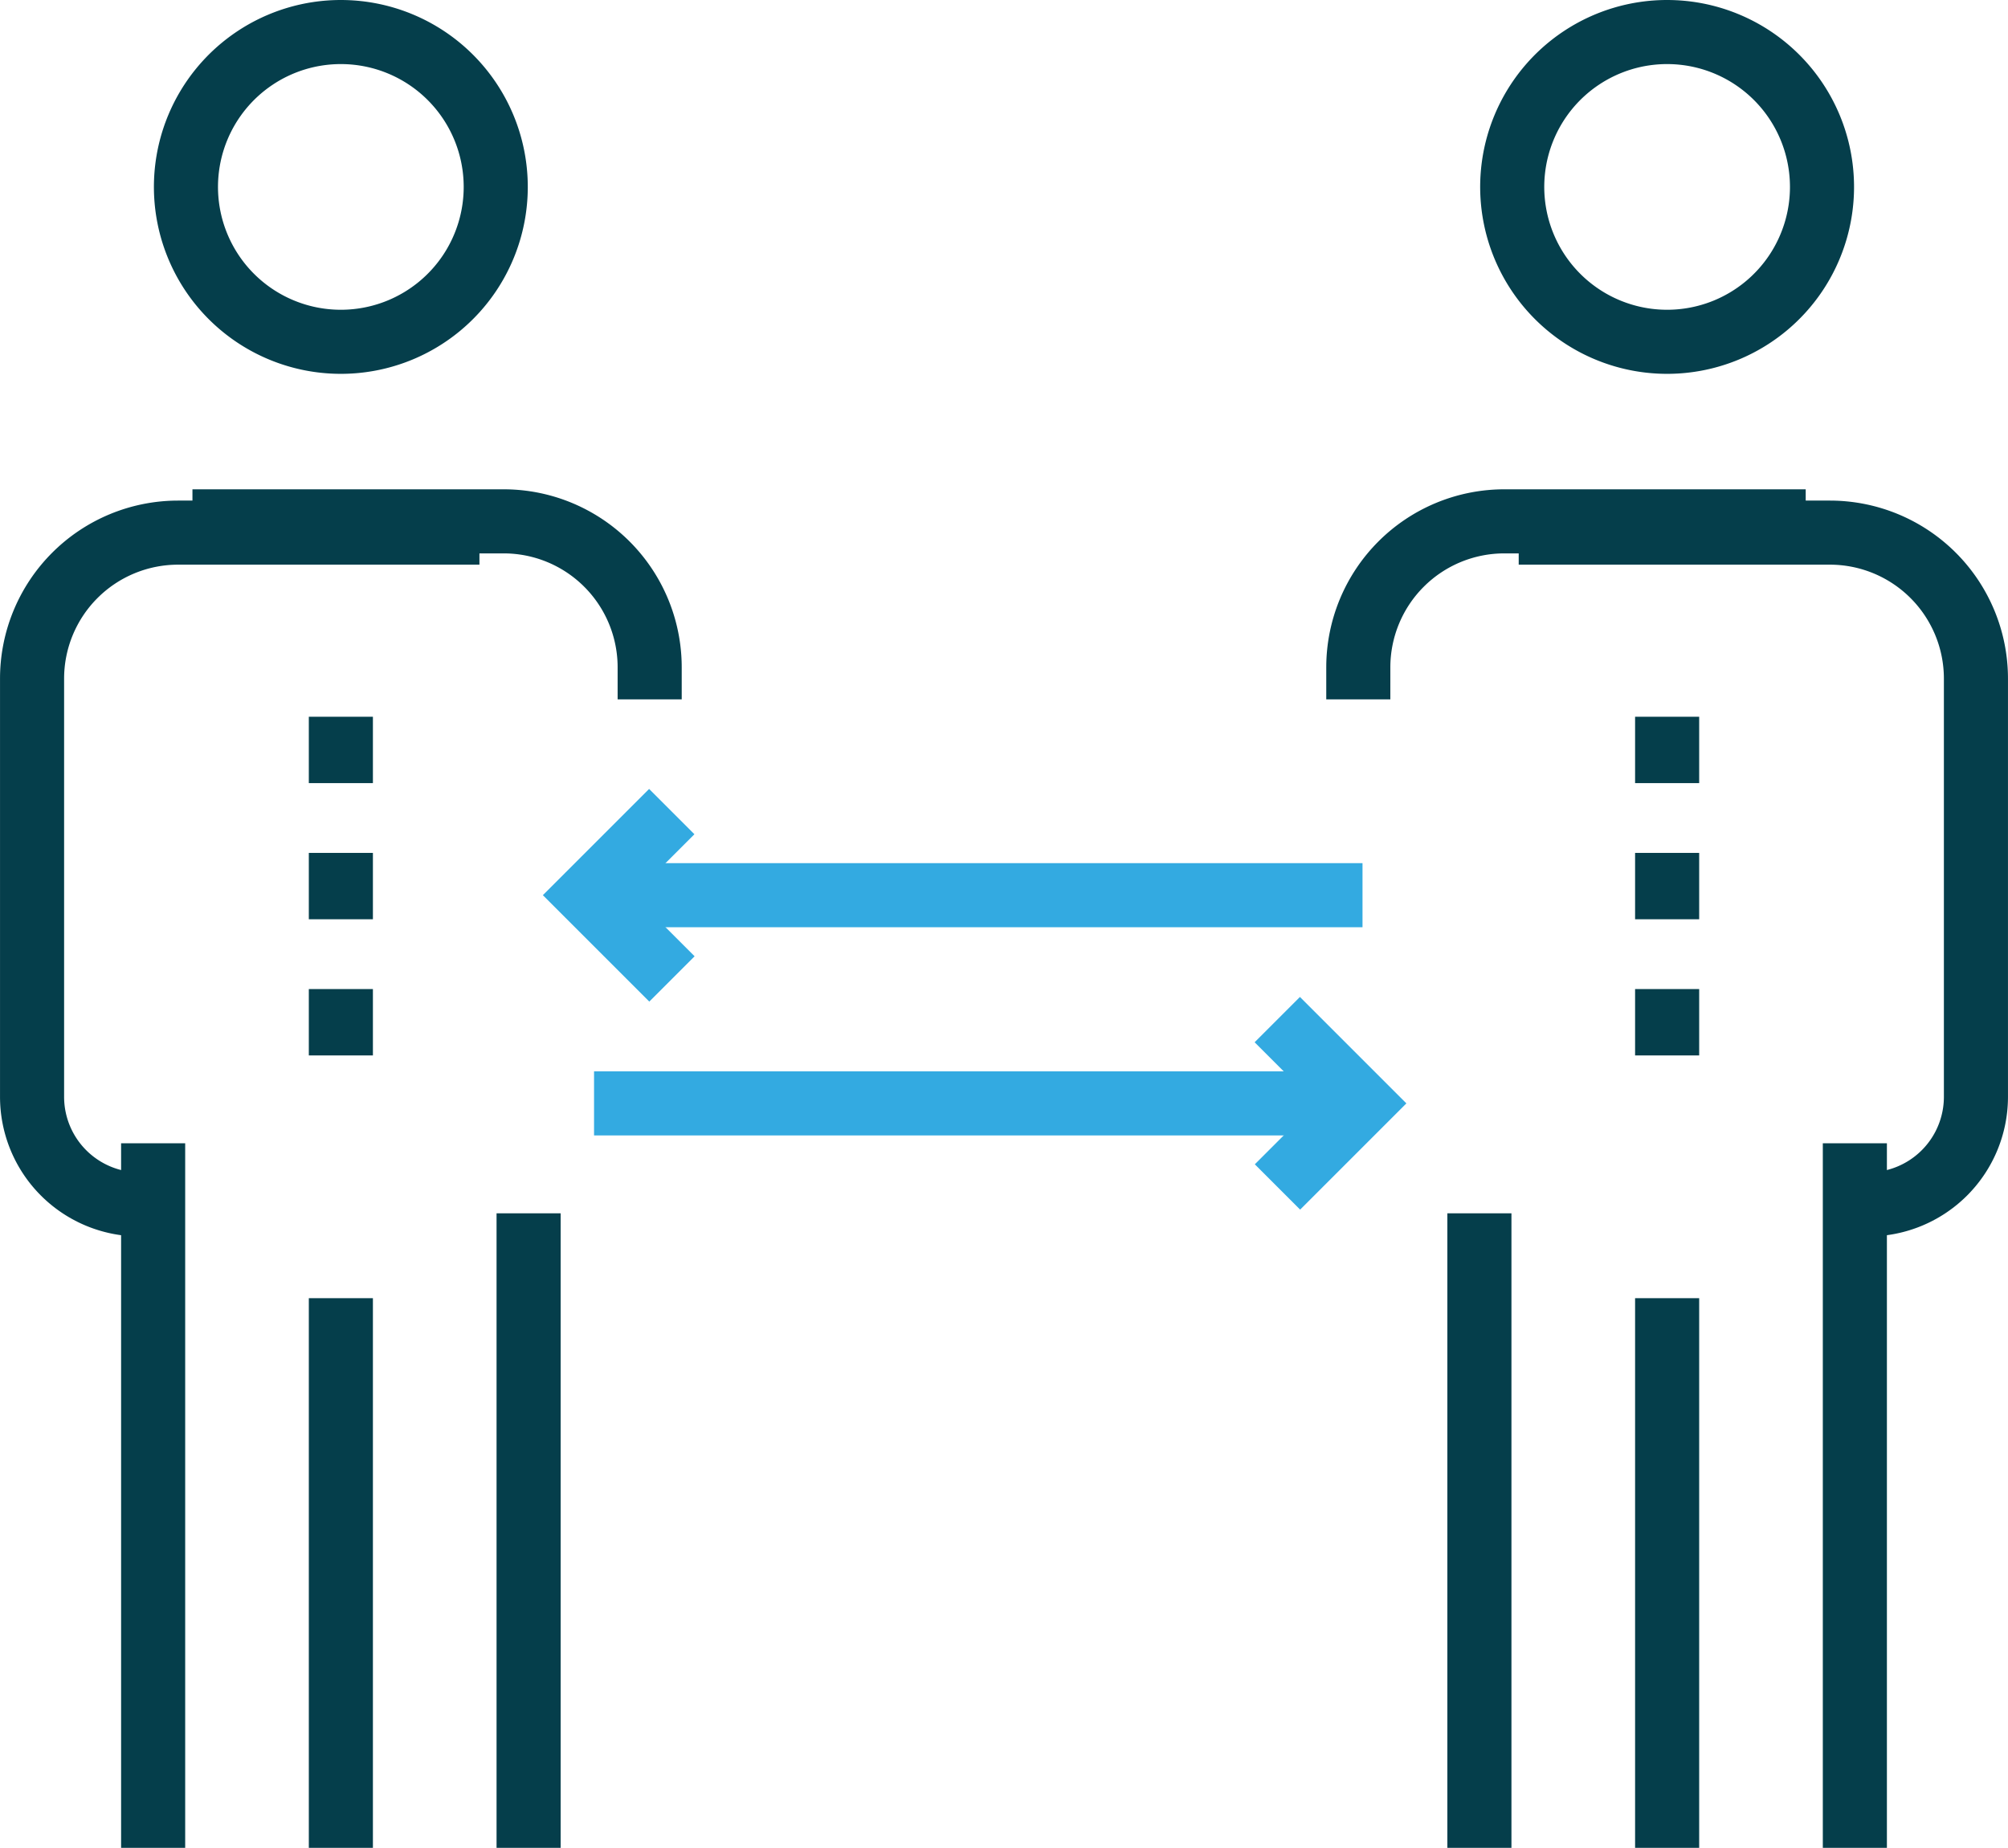
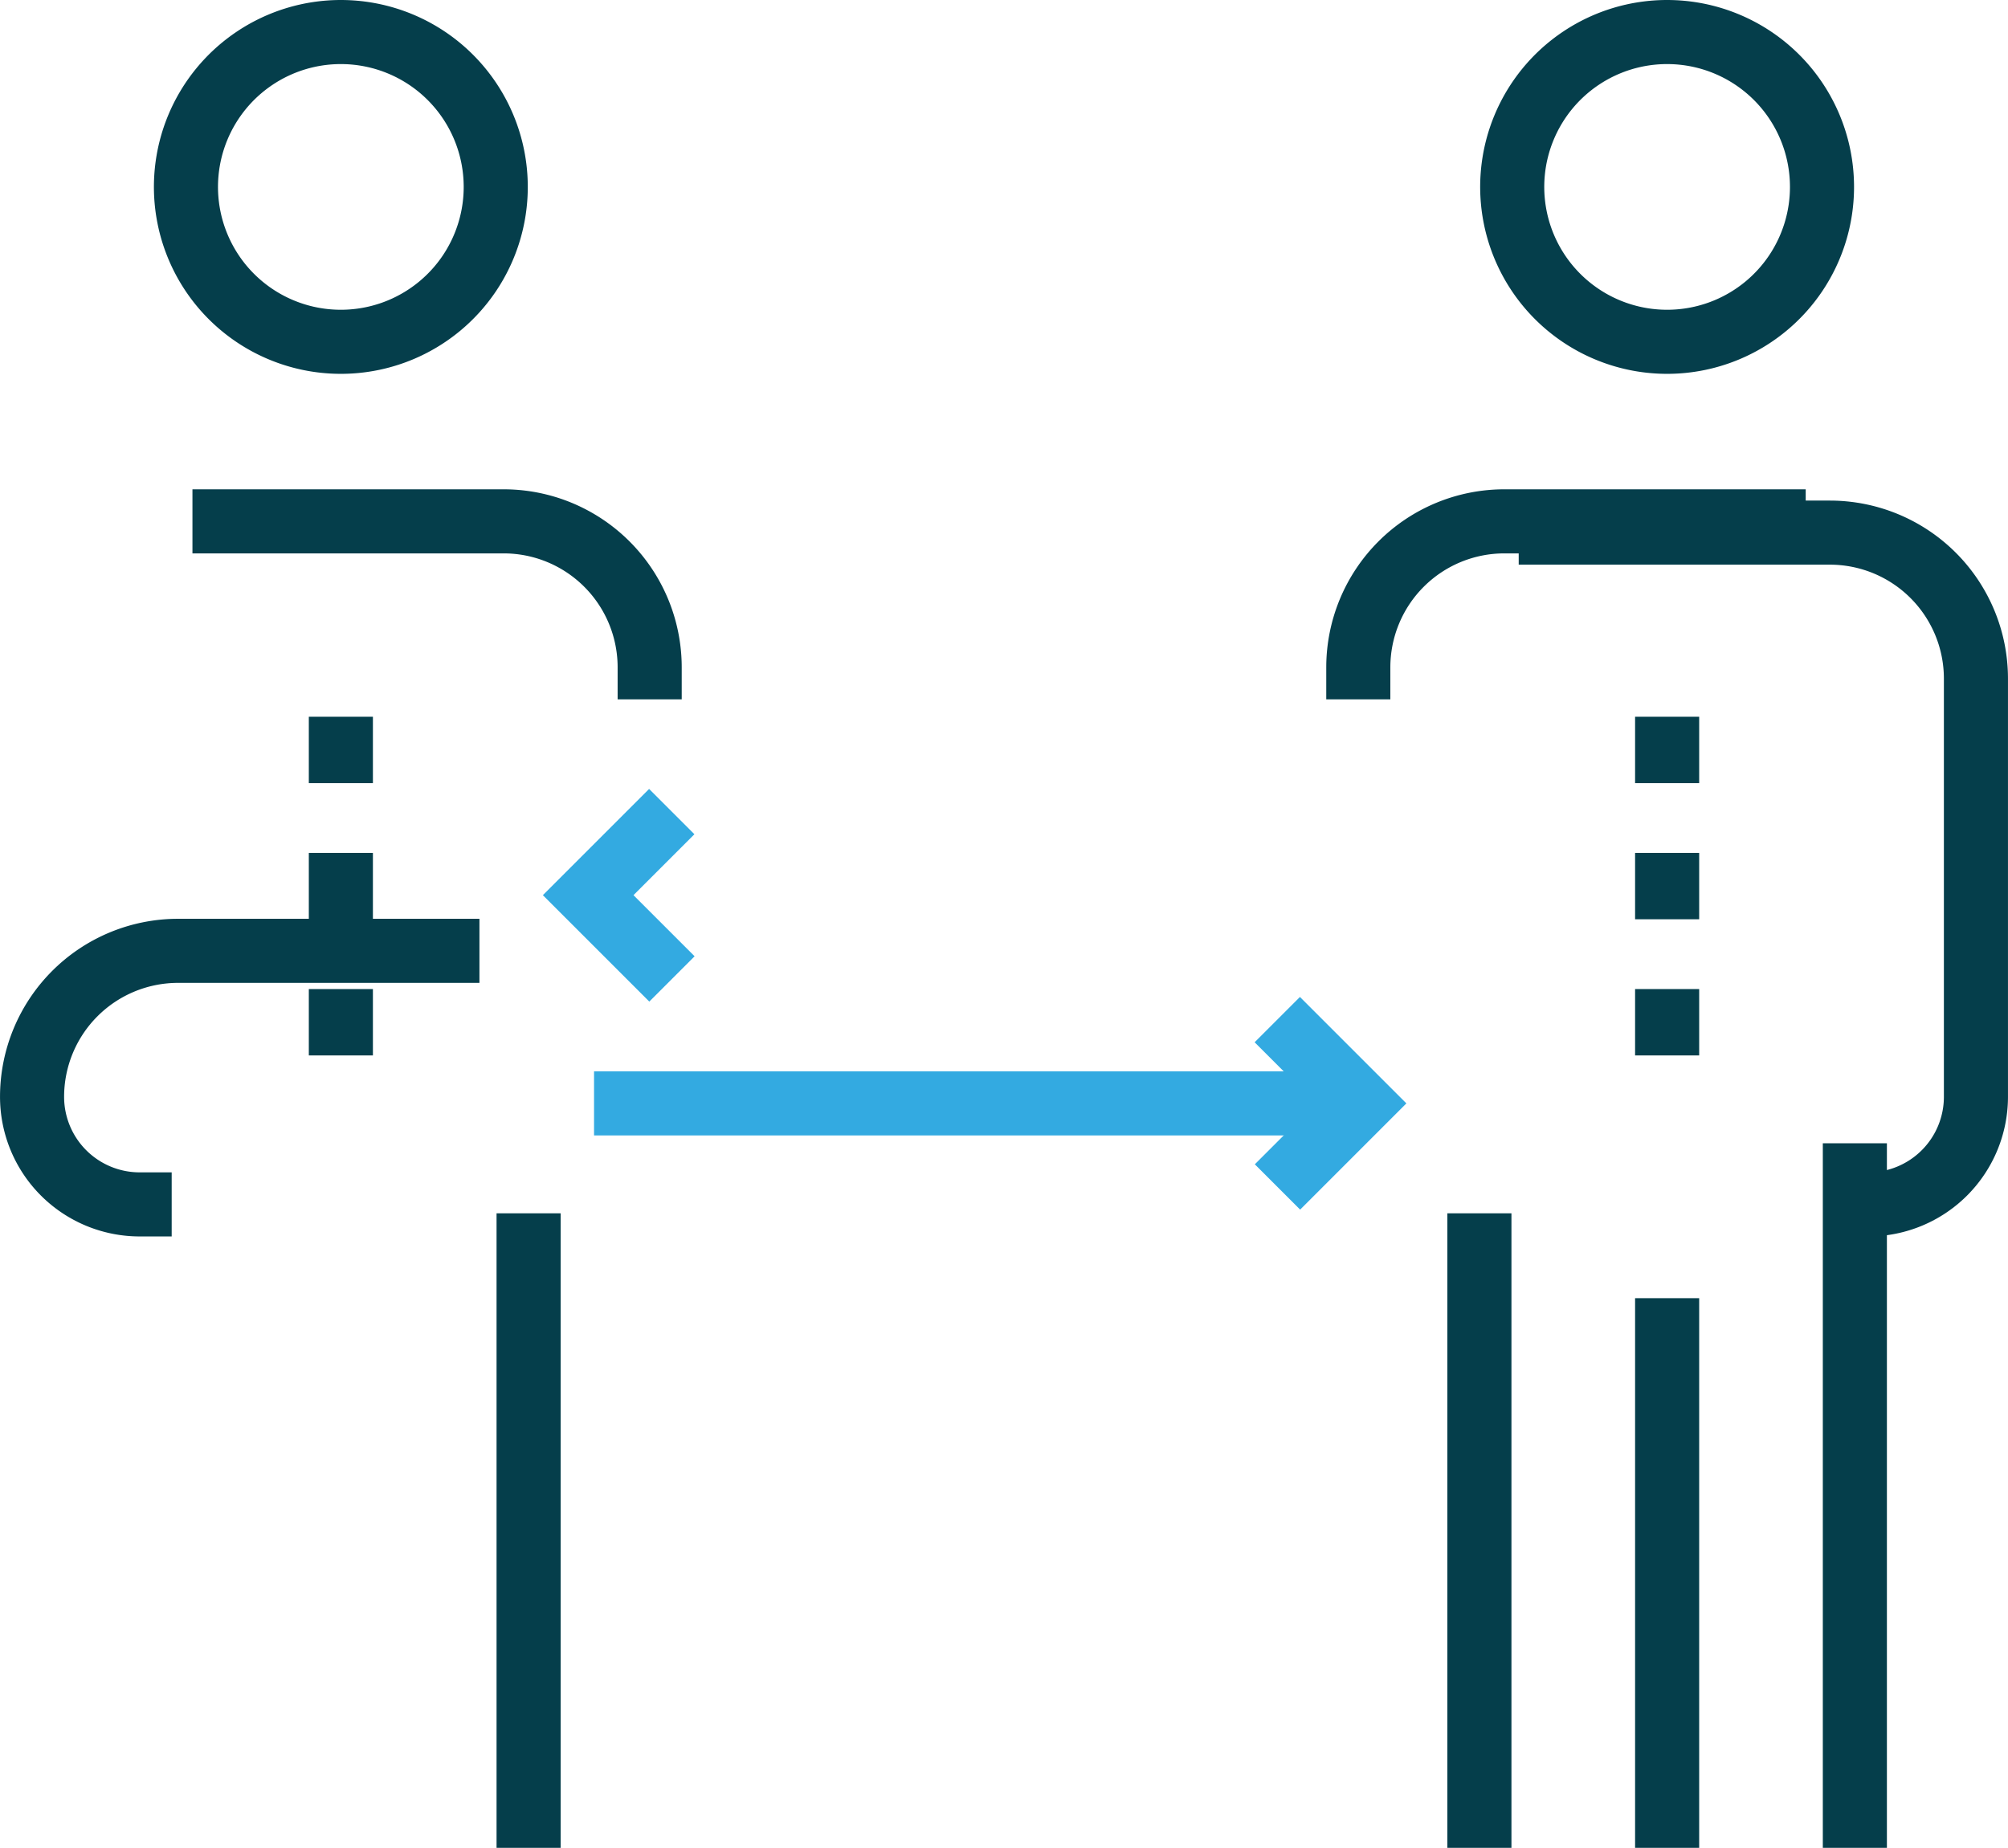
<svg xmlns="http://www.w3.org/2000/svg" width="94" height="86.509" viewBox="0 0 94 86.509">
  <defs>
    <style>.a,.b{fill:none;stroke-linecap:square;stroke-miterlimit:10;stroke-width:3px;}.a{stroke:#053e4b;}.b{stroke:#33aae1;}</style>
  </defs>
  <g transform="translate(-743.446 -527.329)">
    <g transform="translate(744.946 528.829)">
-       <line class="a" y1="29.985" transform="translate(5.669 53.524)" />
      <line class="a" y2="26.705" transform="translate(23.245 56.804)" />
-       <line class="a" y2="22.732" transform="translate(14.457 60.777)" />
-       <path class="a" d="M749.983,599.174h0a5.036,5.036,0,0,1-5.036-5.036V574.559a6.836,6.836,0,0,1,6.835-6.835H764.39" transform="translate(-744.946 -544.288)" />
+       <path class="a" d="M749.983,599.174h0a5.036,5.036,0,0,1-5.036-5.036a6.836,6.836,0,0,1,6.835-6.835H764.39" transform="translate(-744.946 -544.288)" />
      <path class="a" d="M780.876,574.559a6.835,6.835,0,0,0-6.835-6.835H760.972" transform="translate(-751.963 -544.816)" />
      <path class="a" d="M772.266,536.079a7.251,7.251,0,1,1-7.251-7.25A7.251,7.251,0,0,1,772.266,536.079Z" transform="translate(-750.559 -528.829)" />
      <line class="a" y2="0.107" transform="translate(14.457 33.556)" />
      <line class="a" y2="0.107" transform="translate(14.457 39.93)" />
      <line class="a" y2="0.107" transform="translate(14.457 46.305)" />
      <g transform="translate(62.086)">
        <line class="a" y1="26.705" transform="translate(5.669 56.804)" />
        <line class="a" y2="29.985" transform="translate(23.245 53.524)" />
        <line class="a" y2="22.732" transform="translate(14.457 60.777)" />
        <path class="a" d="M855.386,574.559a6.836,6.836,0,0,1,6.836-6.835H874.83" transform="translate(-855.386 -544.816)" />
        <path class="a" d="M886.28,599.174h0a5.037,5.037,0,0,0,5.036-5.036V574.559a6.836,6.836,0,0,0-6.835-6.835H871.412" transform="translate(-862.403 -544.288)" />
        <path class="a" d="M882.706,536.079a7.251,7.251,0,1,1-7.25-7.25A7.251,7.251,0,0,1,882.706,536.079Z" transform="translate(-860.999 -528.829)" />
        <line class="a" y2="0.107" transform="translate(14.457 33.556)" />
        <line class="a" y2="0.107" transform="translate(14.457 39.93)" />
        <line class="a" y2="0.107" transform="translate(14.457 46.305)" />
      </g>
    </g>
    <g transform="translate(772.755 576.125)">
      <path class="b" d="M850.526,609.188l2.861,2.861-2.852,2.852" transform="translate(-818.981 -609.188)" />
      <line class="b" x2="32.975" transform="translate(0 2.861)" />
    </g>
    <g transform="translate(770.981 566.387)">
      <path class="b" d="M794.119,598.354l-2.861-2.861,2.852-2.852" transform="translate(-791.259 -592.642)" />
-       <line class="b" x1="32.975" transform="translate(1.773 2.852)" />
    </g>
  </g>
</svg>